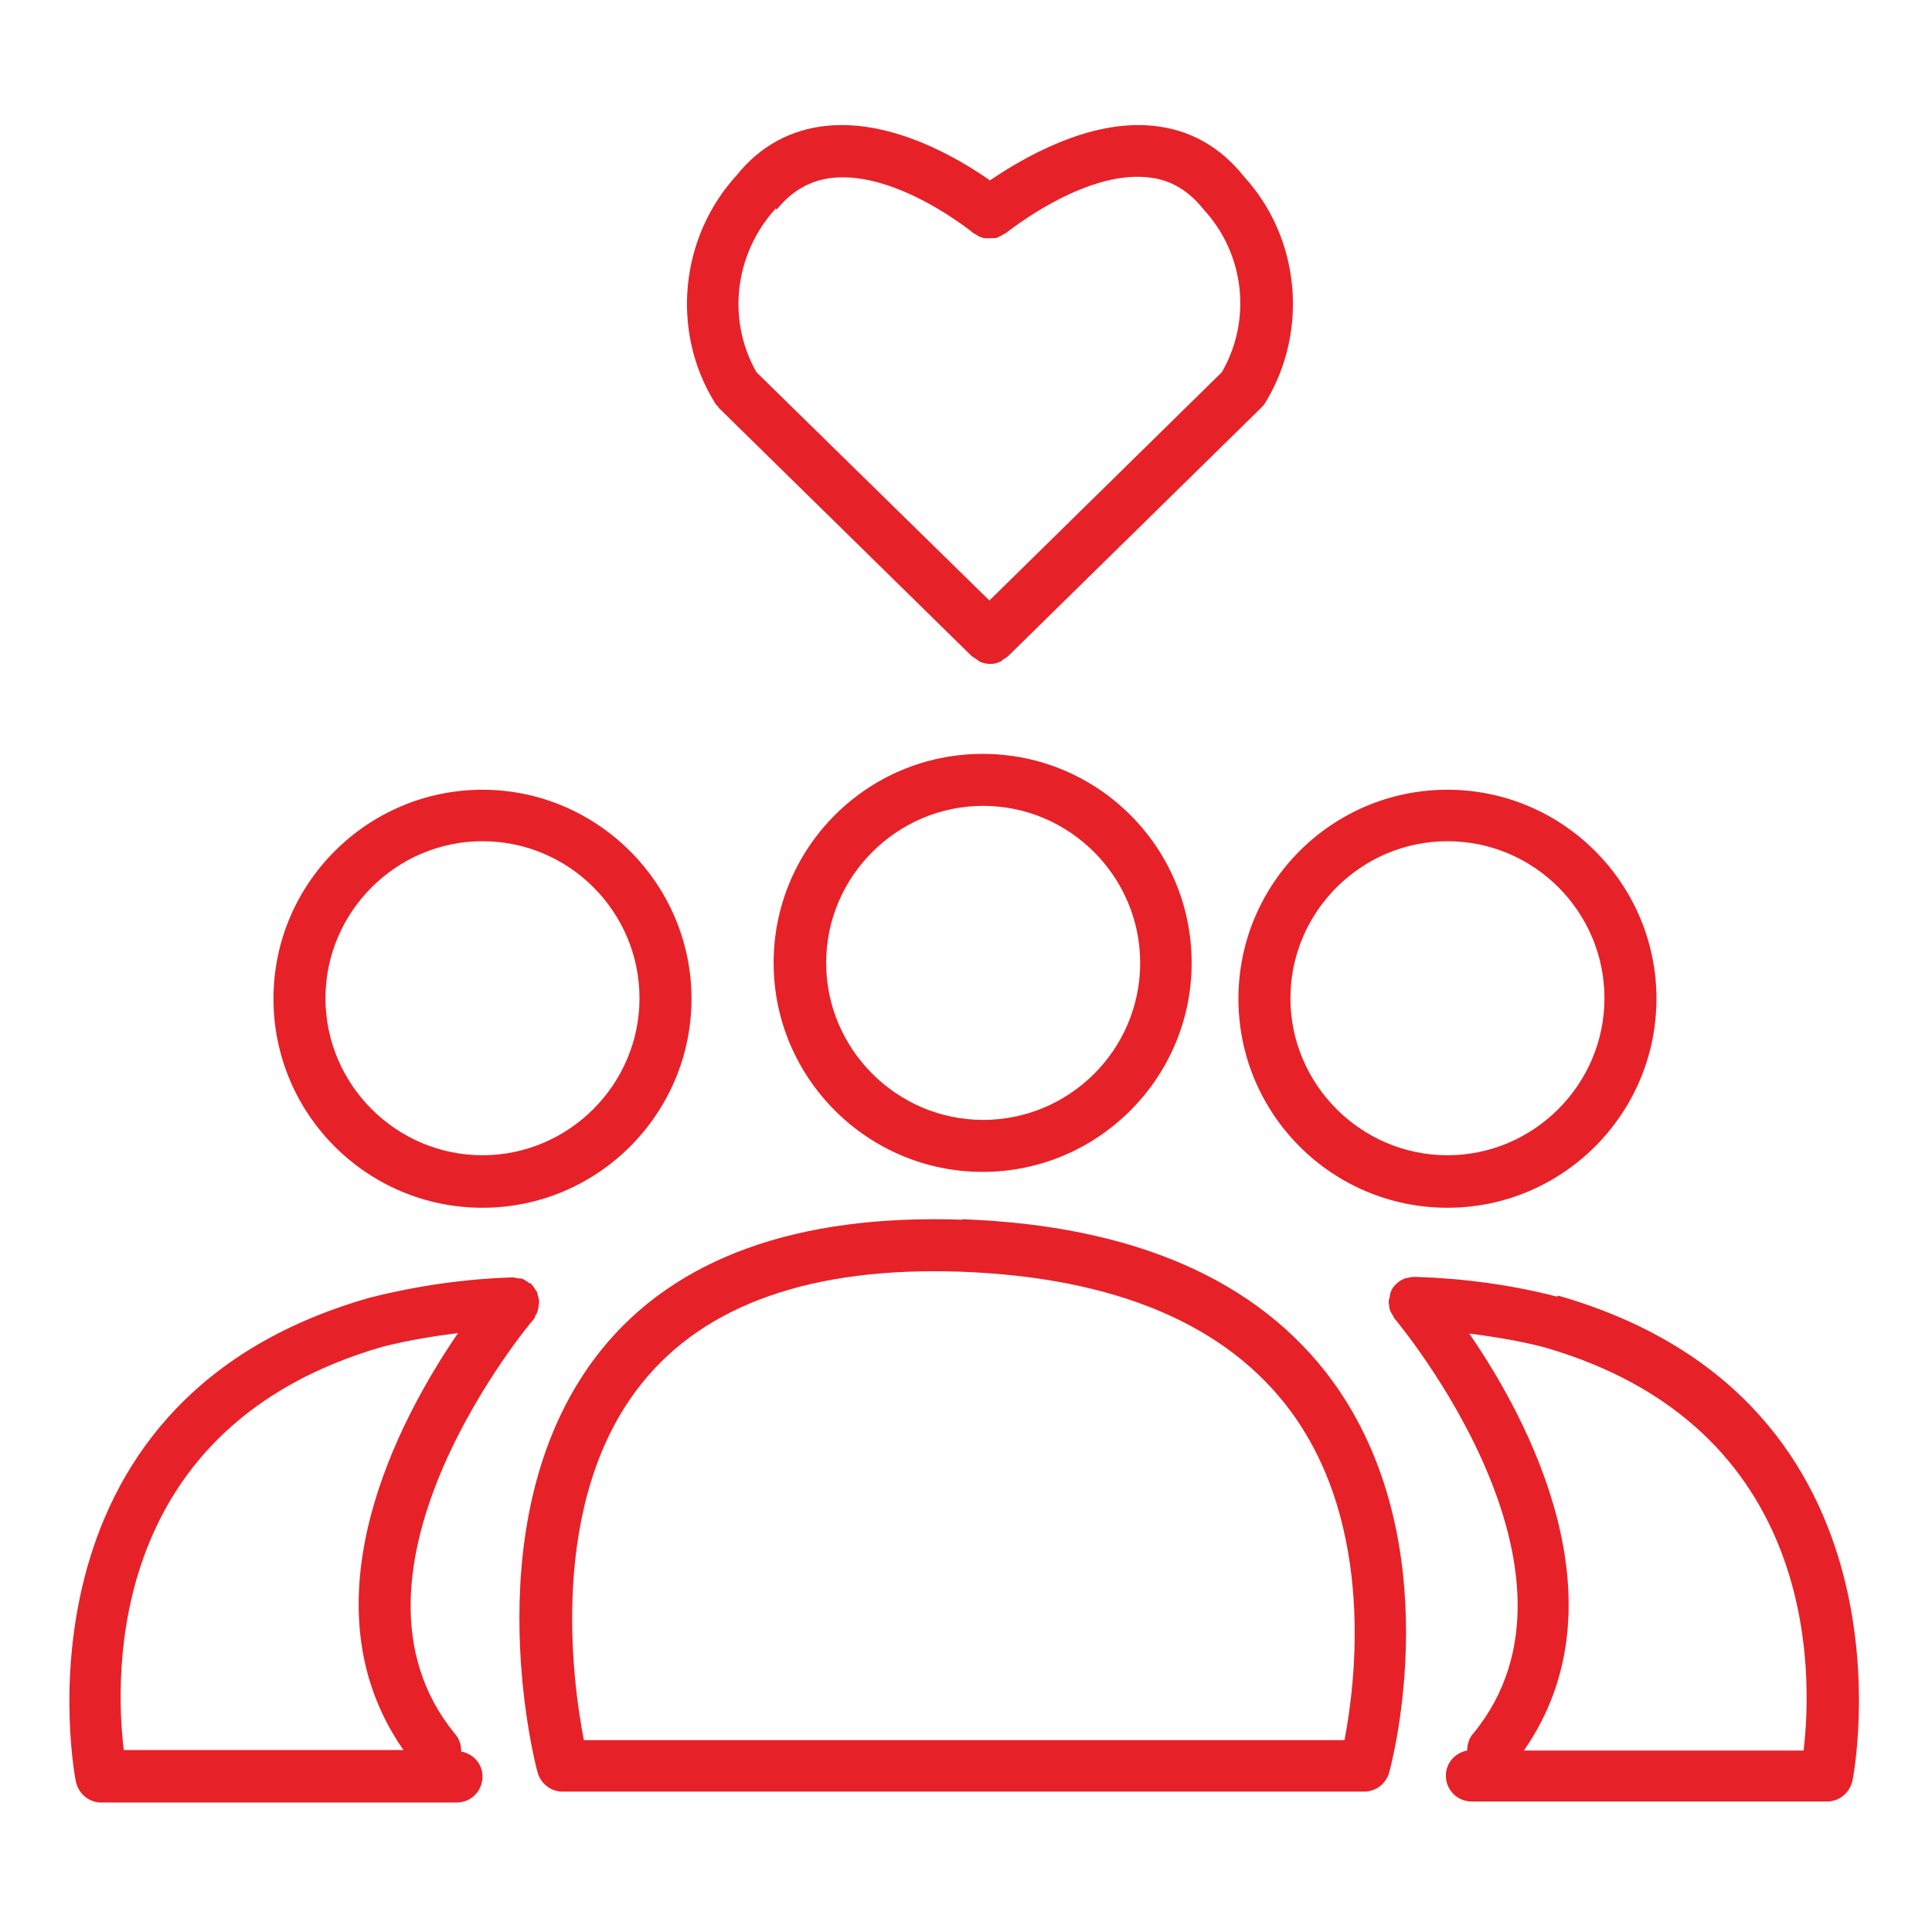
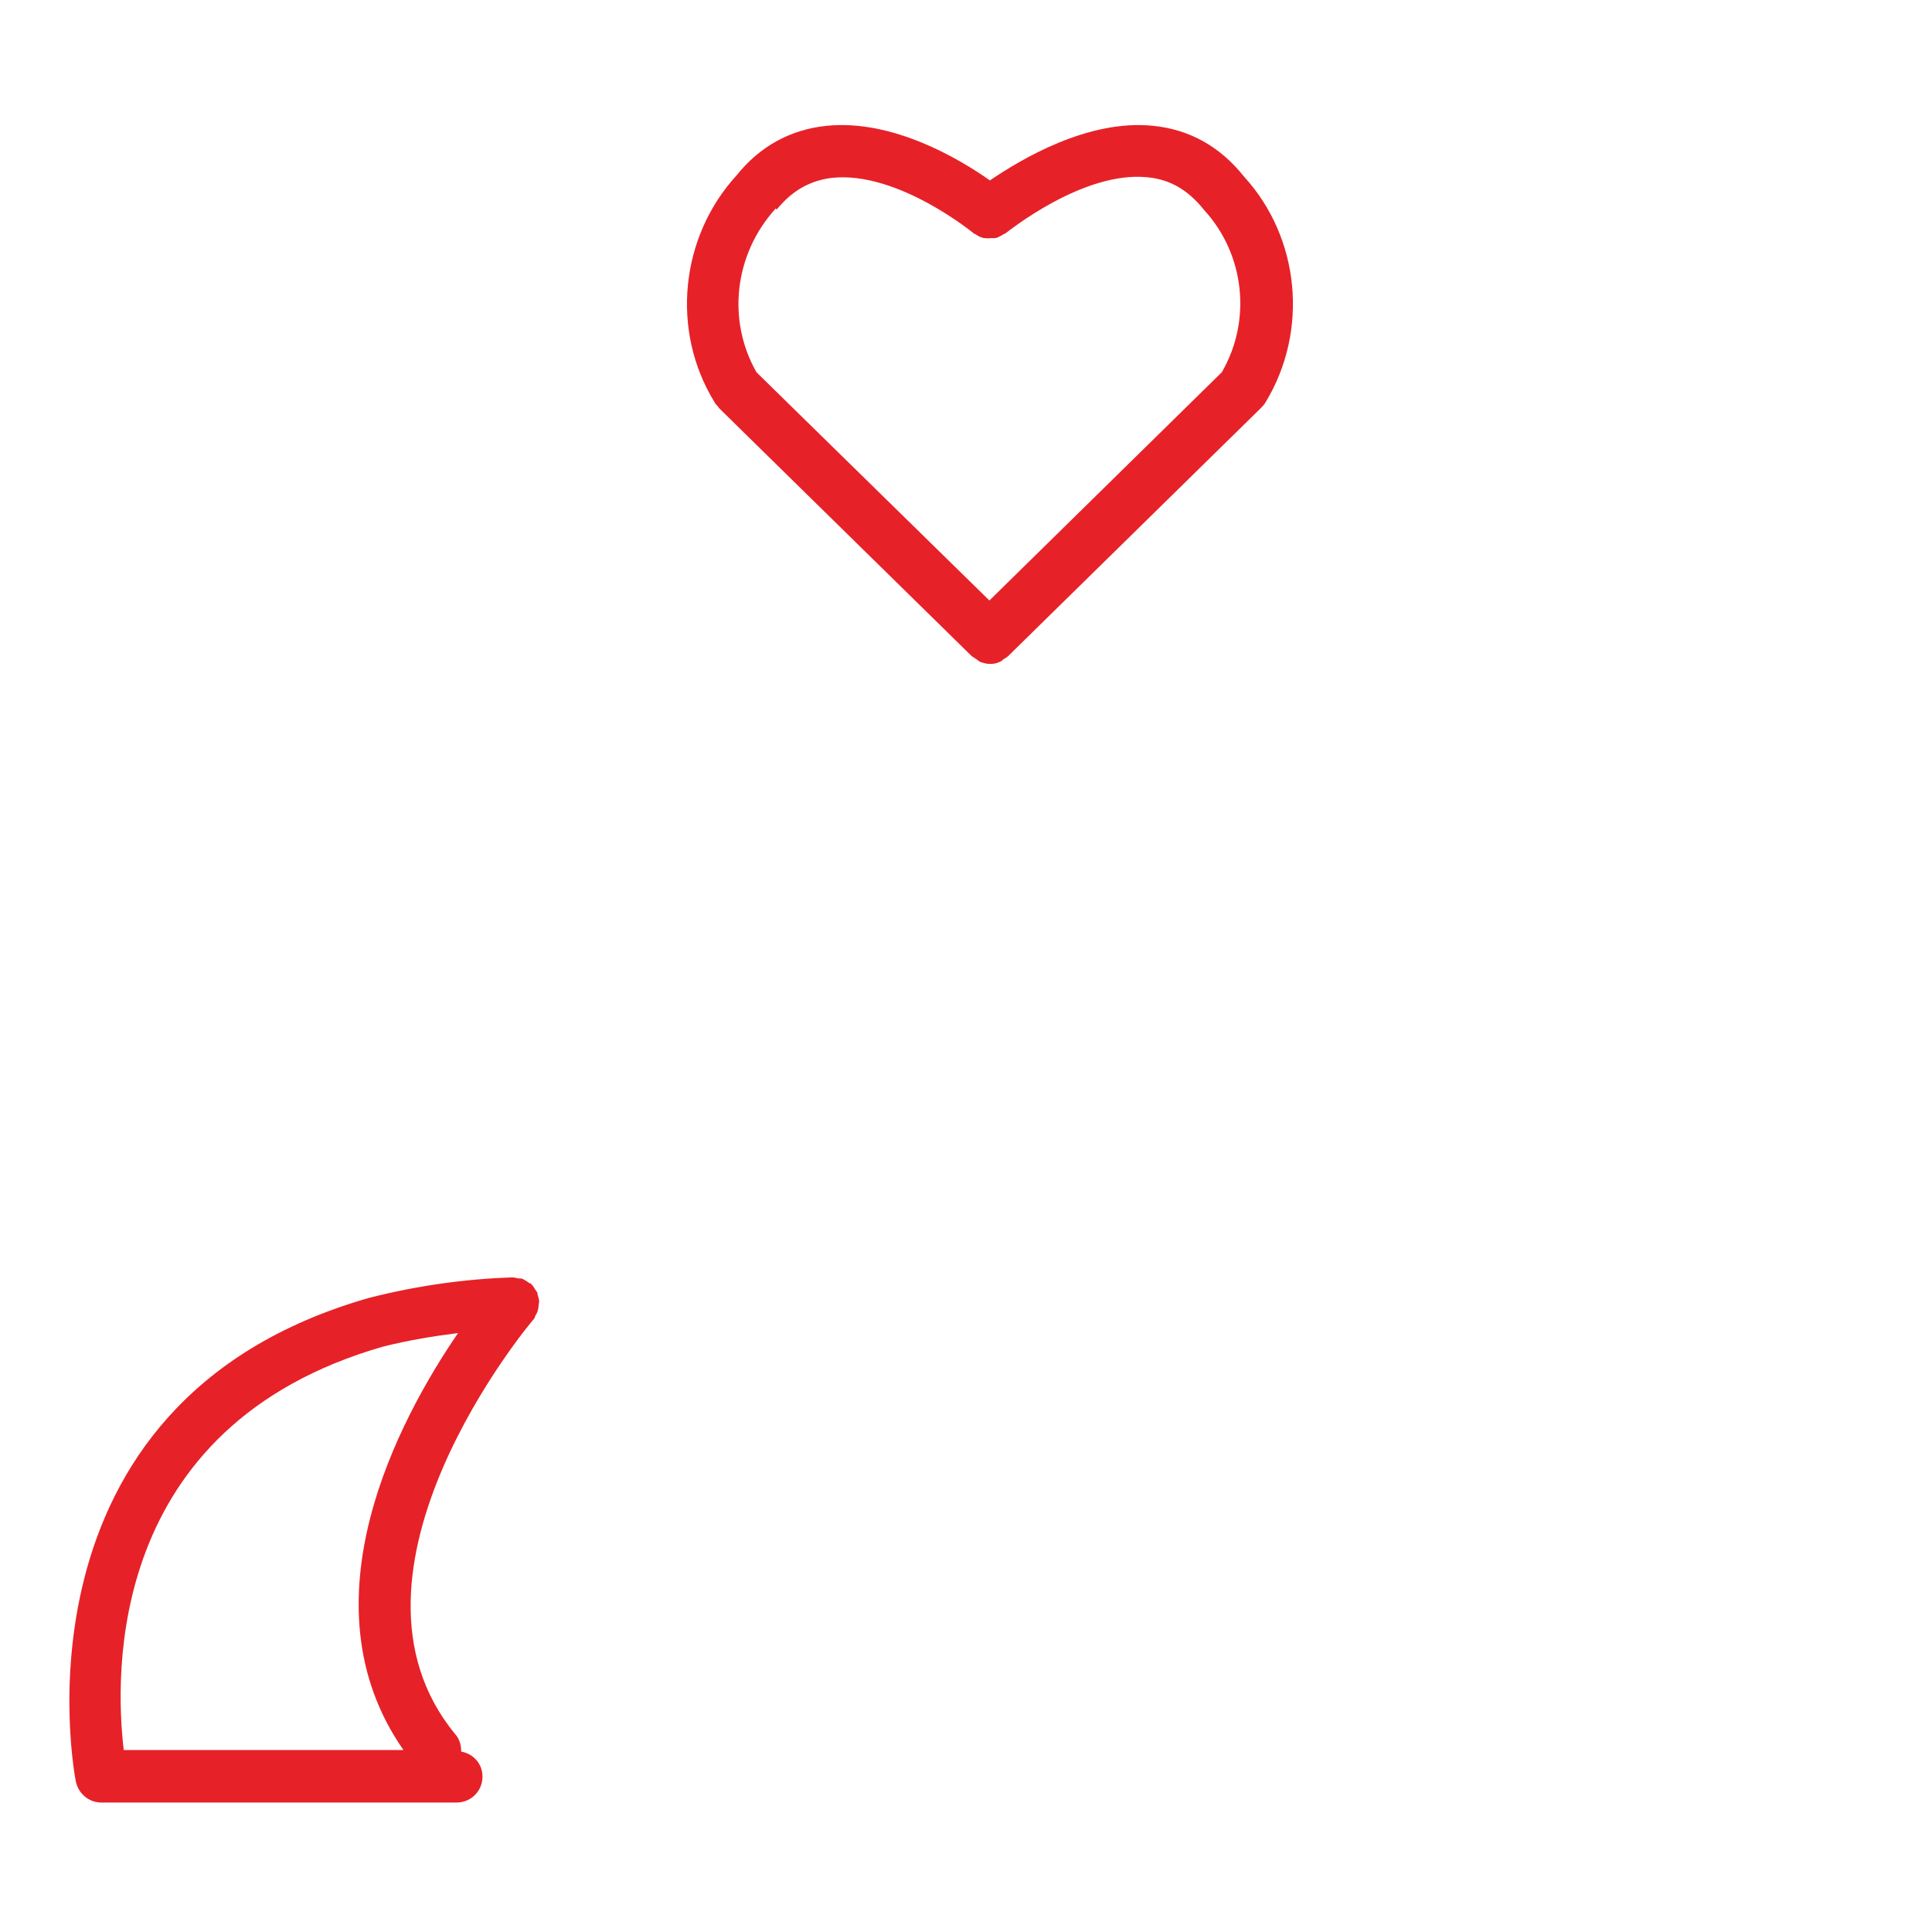
<svg xmlns="http://www.w3.org/2000/svg" id="Layer_1" viewBox="0 0 37.16 37.16">
  <defs>
    <style>.cls-1{fill:#e72128;}</style>
  </defs>
  <path class="cls-1" d="m13.82,7.84l4.87,4.78s.06.04.09.06c.02.01.05.04.07.05.06.02.12.04.19.04s.13-.01.19-.04c.03-.01.05-.03.07-.05.03-.02.06-.03.09-.06l4.87-4.78s.06-.06.08-.1c.84-1.38.66-3.17-.41-4.34-.46-.58-1.05-.91-1.75-.98-1.26-.13-2.55.65-3.14,1.05-.58-.41-1.87-1.18-3.14-1.05-.7.07-1.29.4-1.73.95-1.09,1.19-1.27,2.99-.43,4.36.02.04.05.07.08.1Zm1.12-3.81c.29-.36.64-.56,1.07-.61,1.26-.13,2.71,1.06,2.72,1.07.01.01.03.01.04.02.03.02.06.04.09.05.03.01.05.02.08.02.03,0,.07.01.1,0,.03,0,.06,0,.09,0,.03,0,.06-.01.09-.03.03-.01.06-.03.09-.05.01,0,.03-.01.04-.02.02-.01,1.48-1.2,2.72-1.07.43.04.78.24,1.09.63.78.85.92,2.12.34,3.12l-4.47,4.39-4.48-4.39c-.57-1-.43-2.27.37-3.15Z" />
-   <path class="cls-1" d="m18.51,23.46c-3.17-.11-5.52.73-6.95,2.51-2.5,3.12-1.28,7.92-1.22,8.12.06.22.26.37.48.37h15.42c.22,0,.42-.15.48-.37.05-.18,1.18-4.42-1.1-7.54-1.42-1.93-3.81-2.98-7.12-3.1Zm7.34,10.01h-14.62c-.22-1.13-.7-4.61,1.12-6.87,1.22-1.52,3.29-2.24,6.13-2.14,2.98.11,5.12,1.02,6.35,2.69,1.64,2.23,1.23,5.28,1.03,6.32Z" />
-   <path class="cls-1" d="m14.88,18.52c0,2.22,1.81,4.02,4.02,4.02s4.02-1.8,4.02-4.02-1.8-4.02-4.02-4.02-4.02,1.8-4.02,4.02Zm7.05,0c0,1.67-1.36,3.02-3.02,3.02s-3.02-1.36-3.02-3.02,1.36-3.02,3.02-3.02,3.02,1.36,3.02,3.02Z" />
-   <path class="cls-1" d="m27.84,23.23c2.22,0,4.02-1.81,4.02-4.02s-1.8-4.02-4.02-4.02-4.02,1.8-4.02,4.02,1.8,4.02,4.02,4.02Zm0-7.05c1.67,0,3.02,1.36,3.02,3.02s-1.36,3.02-3.02,3.02-3.02-1.36-3.02-3.02,1.36-3.02,3.02-3.02Z" />
  <path class="cls-1" d="m8.87,33.68c0-.11-.03-.23-.11-.32-2.58-3.12,1.45-7.93,1.5-7.98.02-.02.03-.05.04-.08.02-.03.03-.05.04-.08.01-.04.02-.08.02-.12,0-.02.01-.04.01-.06,0,0,0,0,0-.01,0-.04-.02-.09-.03-.13,0-.02,0-.04-.02-.06-.01-.02-.03-.04-.04-.06-.02-.04-.05-.07-.08-.1,0,0,0,0,0,0,0,0-.01,0-.02,0-.05-.04-.1-.07-.15-.09-.01,0-.03,0-.04,0-.04,0-.08-.02-.13-.02,0,0-.01,0-.02,0,0,0,0,0,0,0-.91.03-1.82.16-2.73.39C.04,26.97,1.44,34.19,1.46,34.27c.05.23.25.4.49.4h6.83c.28,0,.5-.22.5-.5,0-.25-.18-.44-.41-.48Zm-1.5-7.78c.48-.12.96-.2,1.44-.26-1.13,1.65-3.03,5.18-1.05,8.02H2.38c-.17-1.43-.34-6.23,4.99-7.76Z" />
-   <path class="cls-1" d="m29.95,24.94c-.89-.23-1.8-.35-2.71-.38,0,0,0,0,0,0,0,0-.01,0-.02,0-.05,0-.09,0-.14.02-.01,0-.02,0-.03,0-.13.04-.23.13-.29.24,0,0,0,0,0,.01-.02.03-.02.07-.03.11,0,.03-.02.06-.02.08,0,0,0,0,0,.01,0,.03,0,.05.01.07,0,.04,0,.07.02.11.01.03.03.06.05.09.01.02.02.05.04.07.04.05,4.08,4.86,1.5,7.98-.08.09-.11.21-.11.32-.23.04-.41.24-.41.48,0,.28.22.5.5.5h6.83c.24,0,.44-.17.49-.4.02-.07,1.42-7.3-5.66-9.33Zm4.74,8.73h-5.38c1.98-2.84.08-6.38-1.05-8.02.48.06.96.14,1.43.26,5.33,1.53,5.17,6.33,5,7.76Z" />
-   <path class="cls-1" d="m9.28,23.23c2.22,0,4.02-1.81,4.02-4.02s-1.81-4.02-4.02-4.02-4.02,1.8-4.02,4.02,1.8,4.02,4.02,4.02Zm0-7.05c1.67,0,3.02,1.36,3.02,3.02s-1.36,3.02-3.02,3.02-3.02-1.36-3.02-3.02,1.36-3.02,3.02-3.02Z" />
</svg>